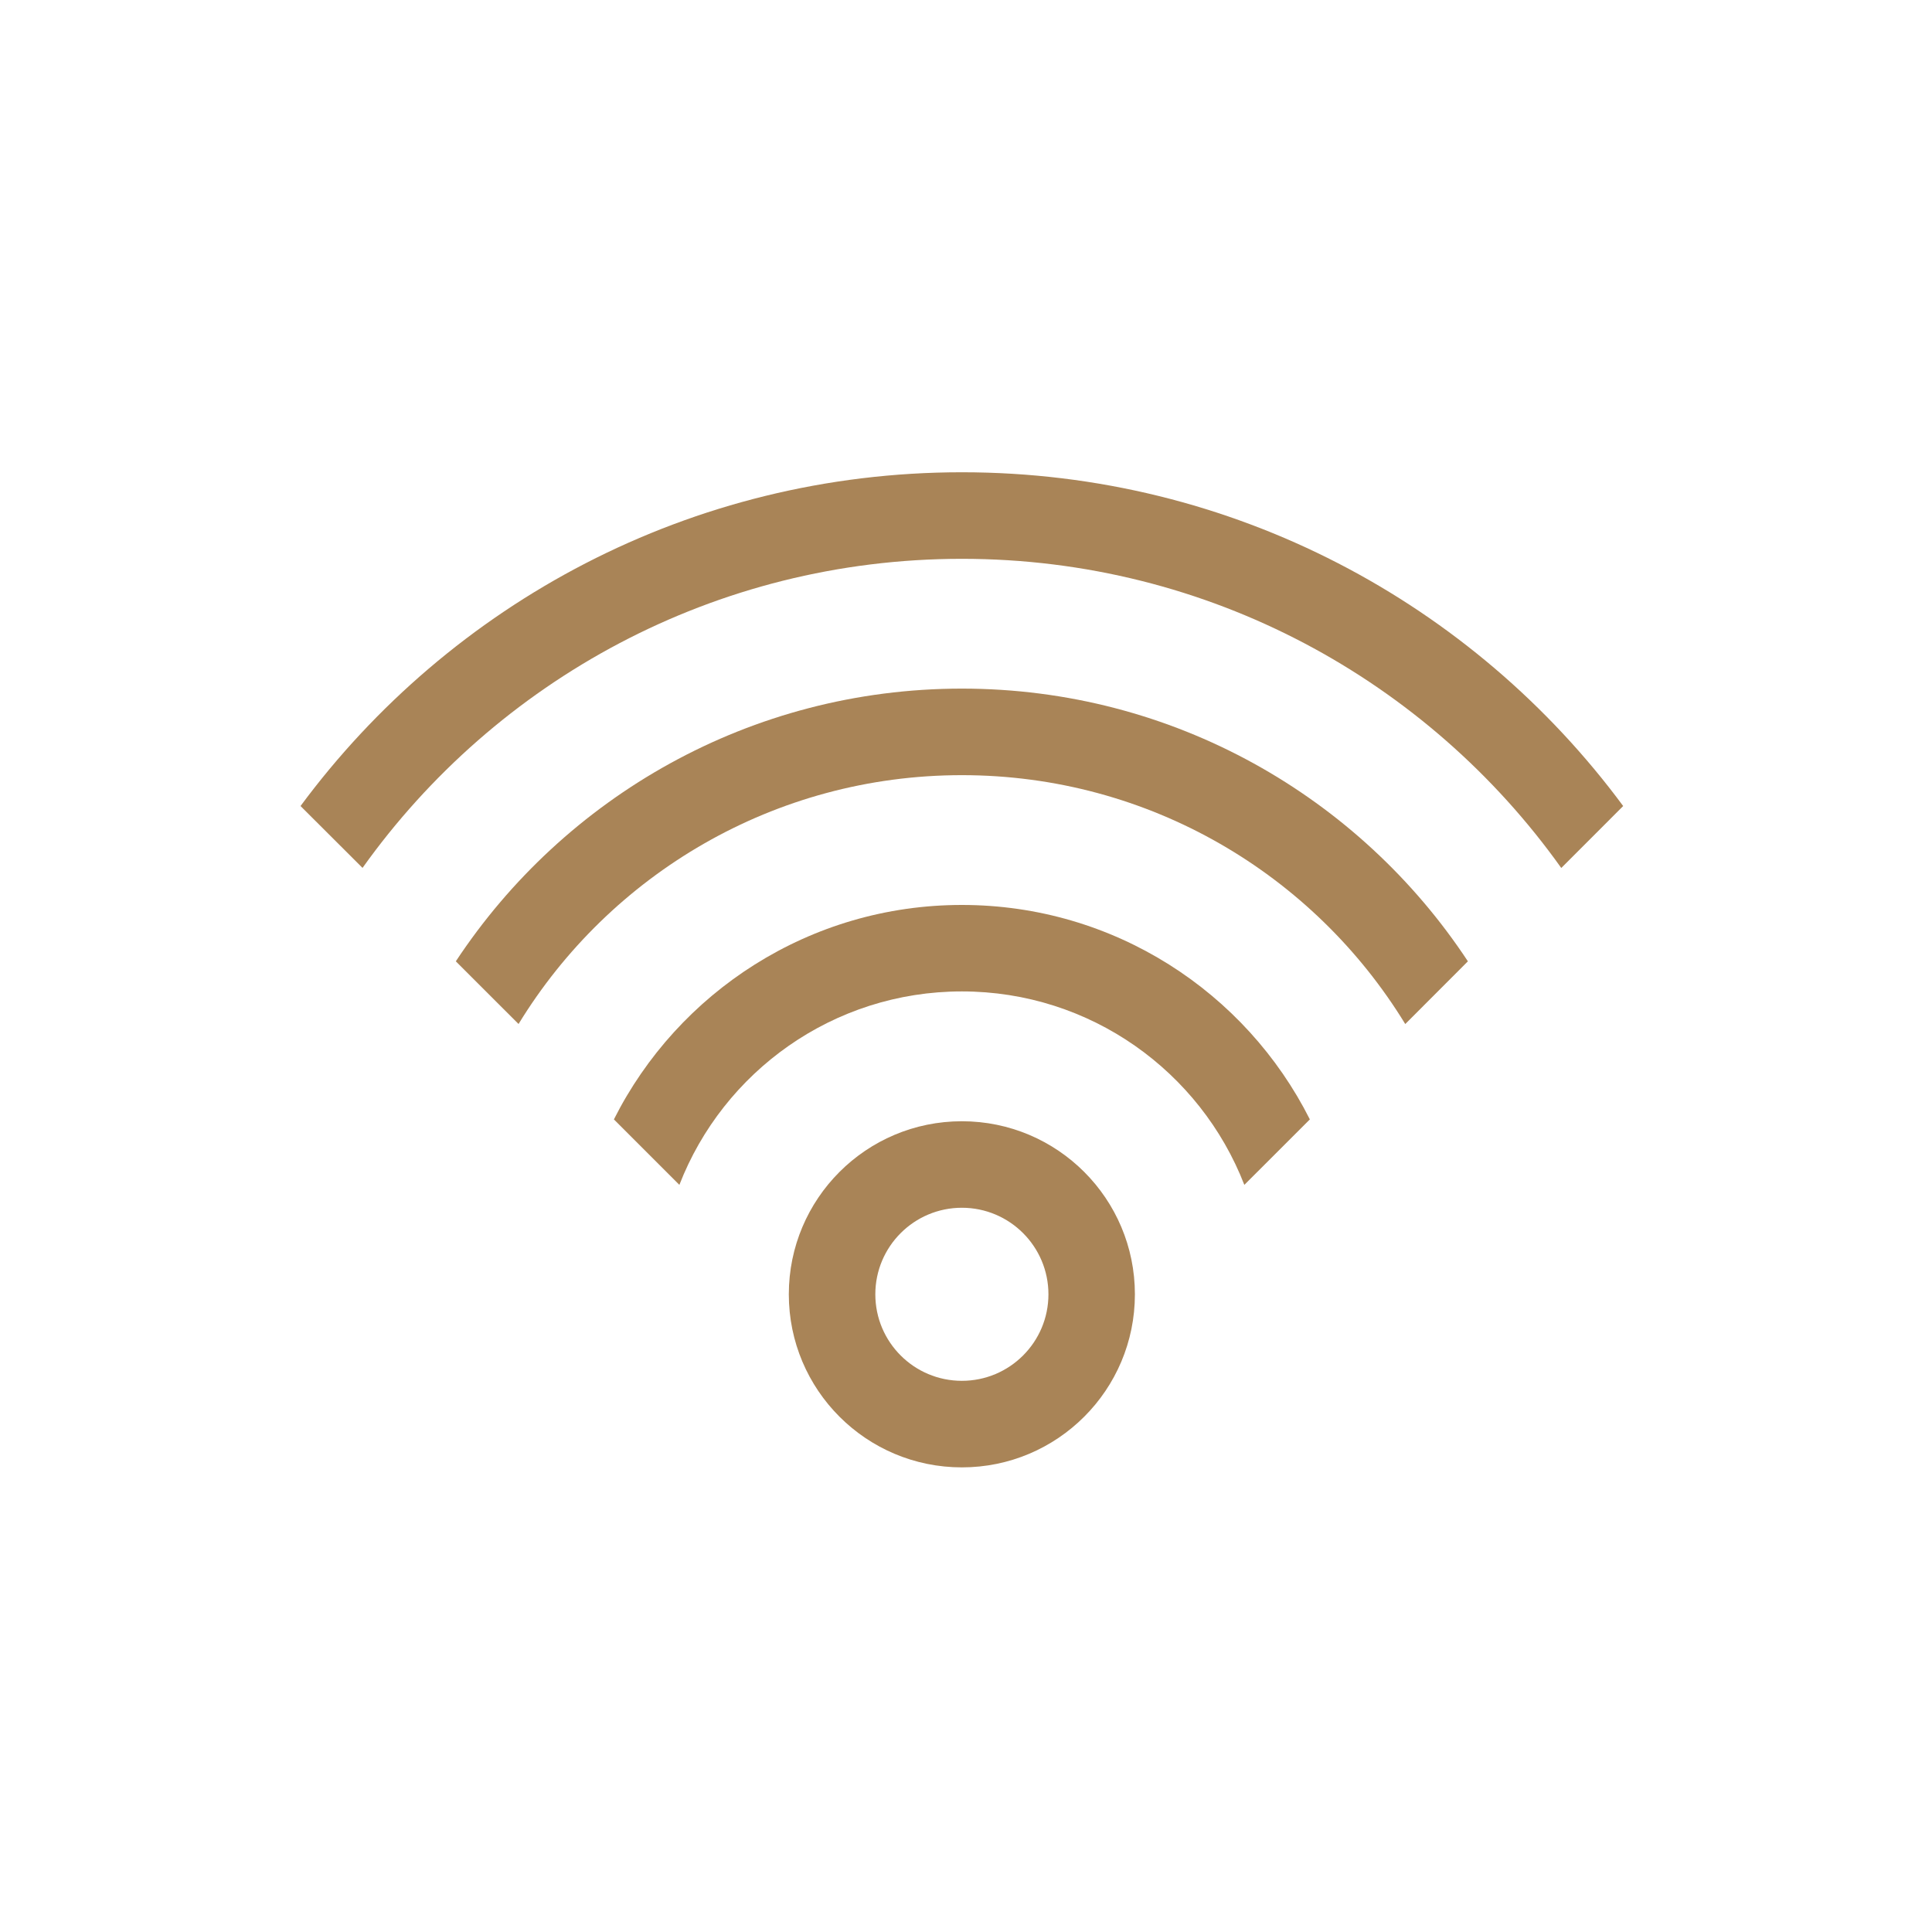
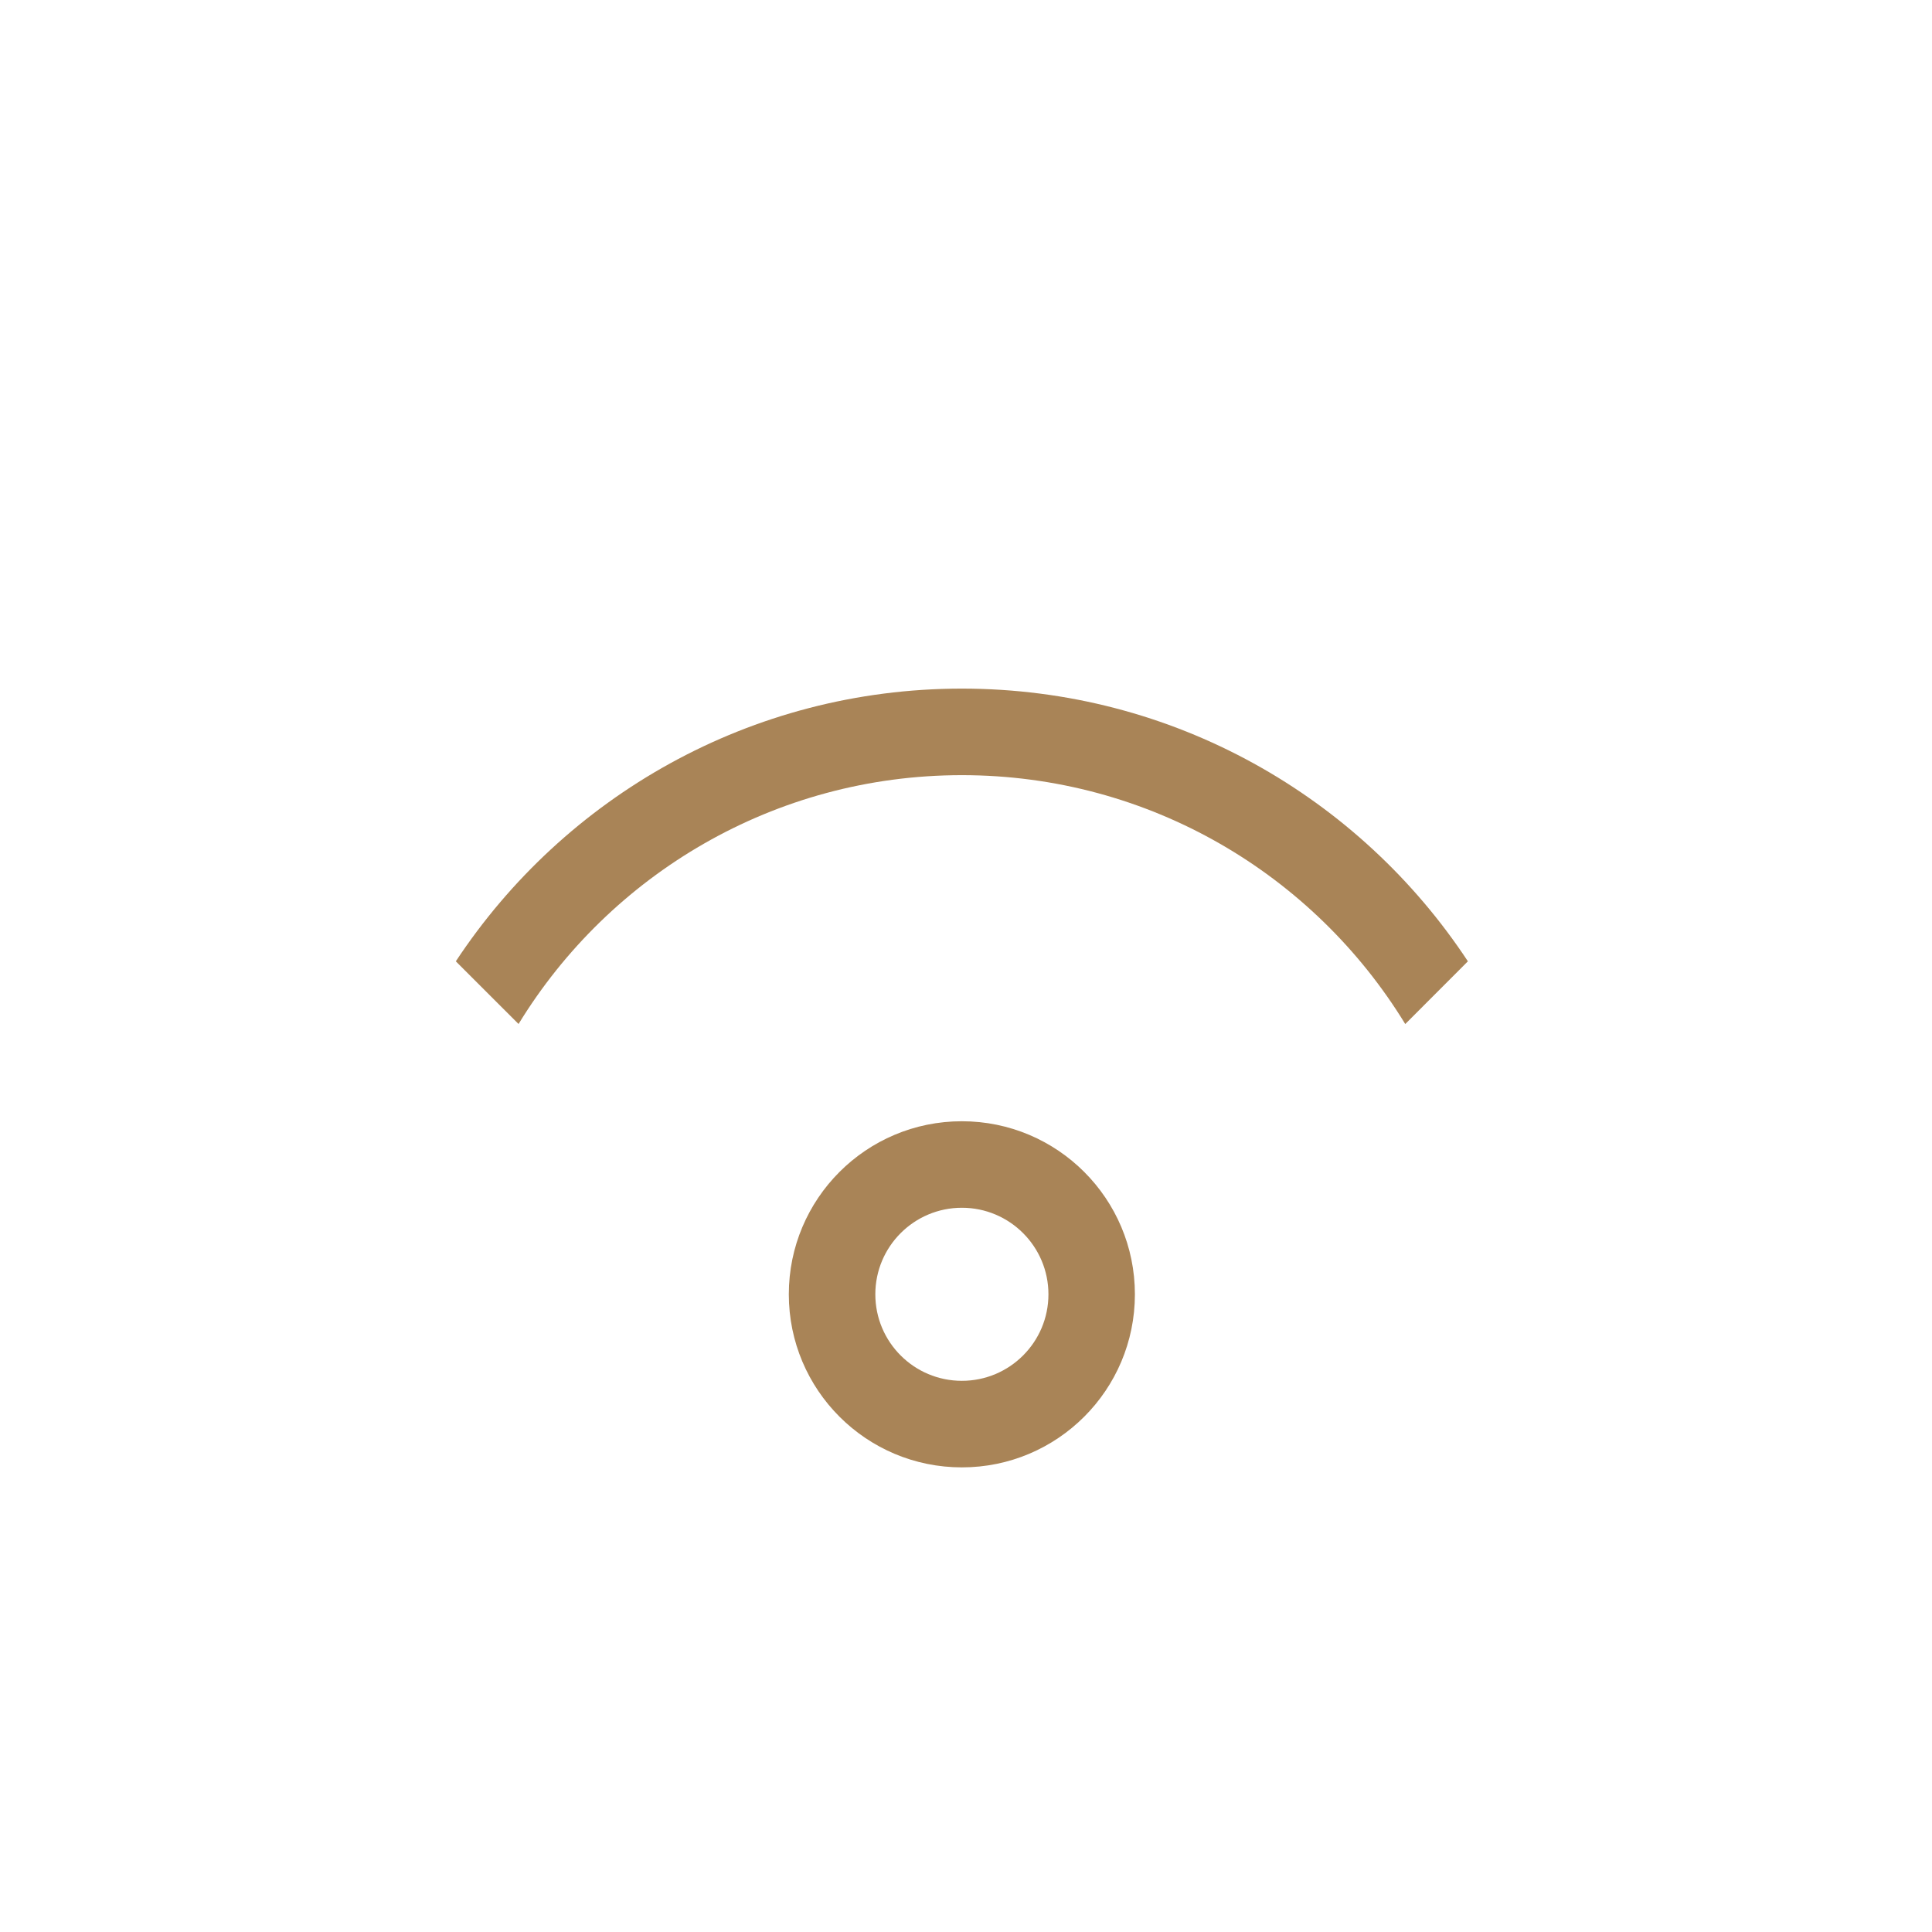
<svg xmlns="http://www.w3.org/2000/svg" width="800px" height="800px" viewBox="0 0 45 45" fill="none">
  <g id="SVGRepo_bgCarrier" stroke-width="0" />
  <g id="SVGRepo_tracerCarrier" stroke-linecap="round" stroke-linejoin="round" />
  <g id="SVGRepo_iconCarrier">
    <path d="M20.388 30.147C20.388 29.034 21.291 28.131 22.404 28.131C23.517 28.131 24.42 29.034 24.42 30.147C24.42 31.26 23.517 32.162 22.404 32.162C21.291 32.162 20.388 31.26 20.388 30.147ZM26.434 30.147C26.434 27.921 24.63 26.116 22.404 26.116C20.177 26.116 18.373 27.921 18.373 30.147C18.373 32.374 20.177 34.178 22.404 34.178C24.63 34.178 26.434 32.374 26.434 30.147Z" fill="#a98457" />
-     <path d="M30.509 26.073C29.017 23.109 25.948 21.078 22.404 21.078C18.86 21.078 15.791 23.11 14.299 26.073L15.824 27.598C16.846 24.963 19.406 23.092 22.404 23.092C25.401 23.092 27.961 24.963 28.983 27.598L30.509 26.073Z" fill="#a98457" />
    <path d="M34.19 22.391C31.667 18.564 27.33 16.039 22.404 16.039C17.477 16.039 13.141 18.565 10.617 22.391L12.078 23.851C14.202 20.375 18.032 18.055 22.404 18.055C26.777 18.055 30.607 20.375 32.731 23.852L34.19 22.391Z" fill="#a98457" />
-     <path d="M37.807 18.774C34.321 14.059 28.718 11 22.404 11C16.089 11 10.487 14.059 7 18.774L8.444 20.215C11.55 15.858 16.644 13.016 22.404 13.016C28.163 13.016 33.26 15.858 36.365 20.217L37.807 18.774Z" fill="#a98457" />
  </g>
</svg>